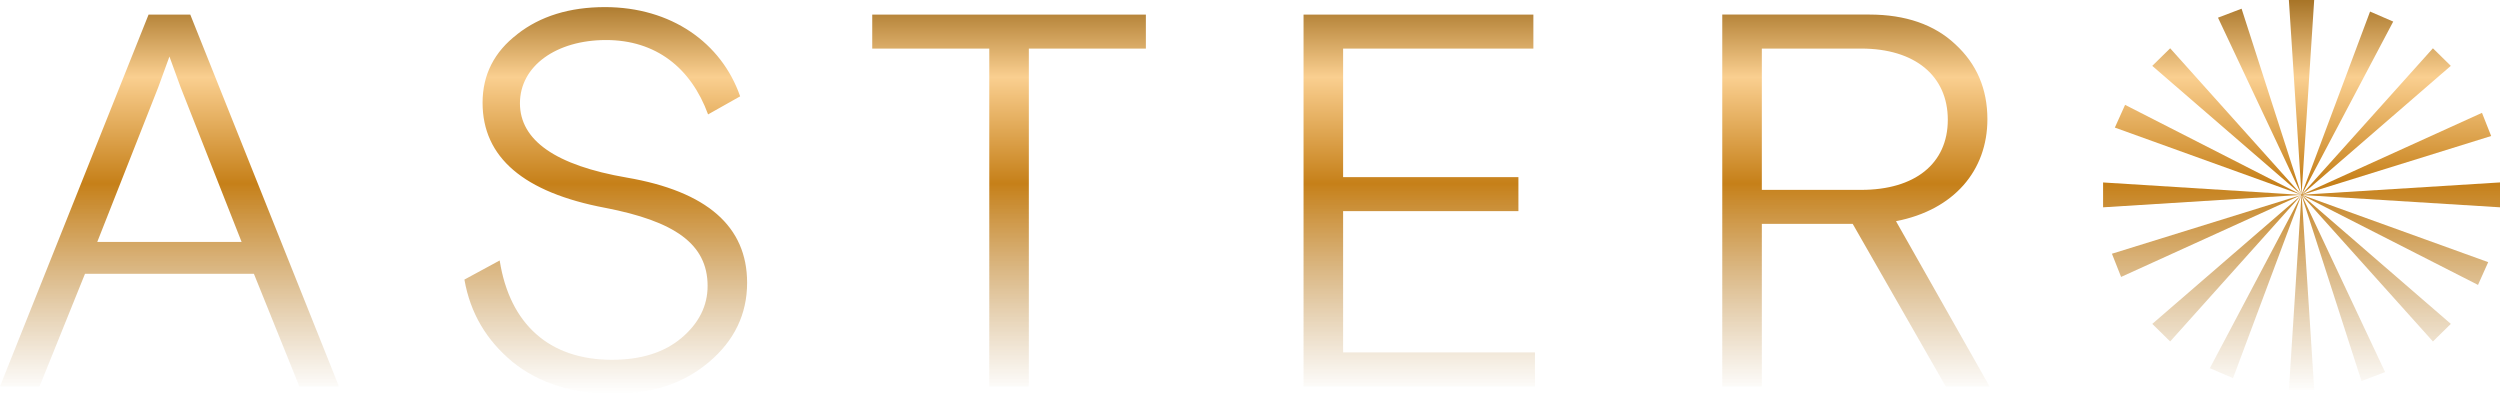
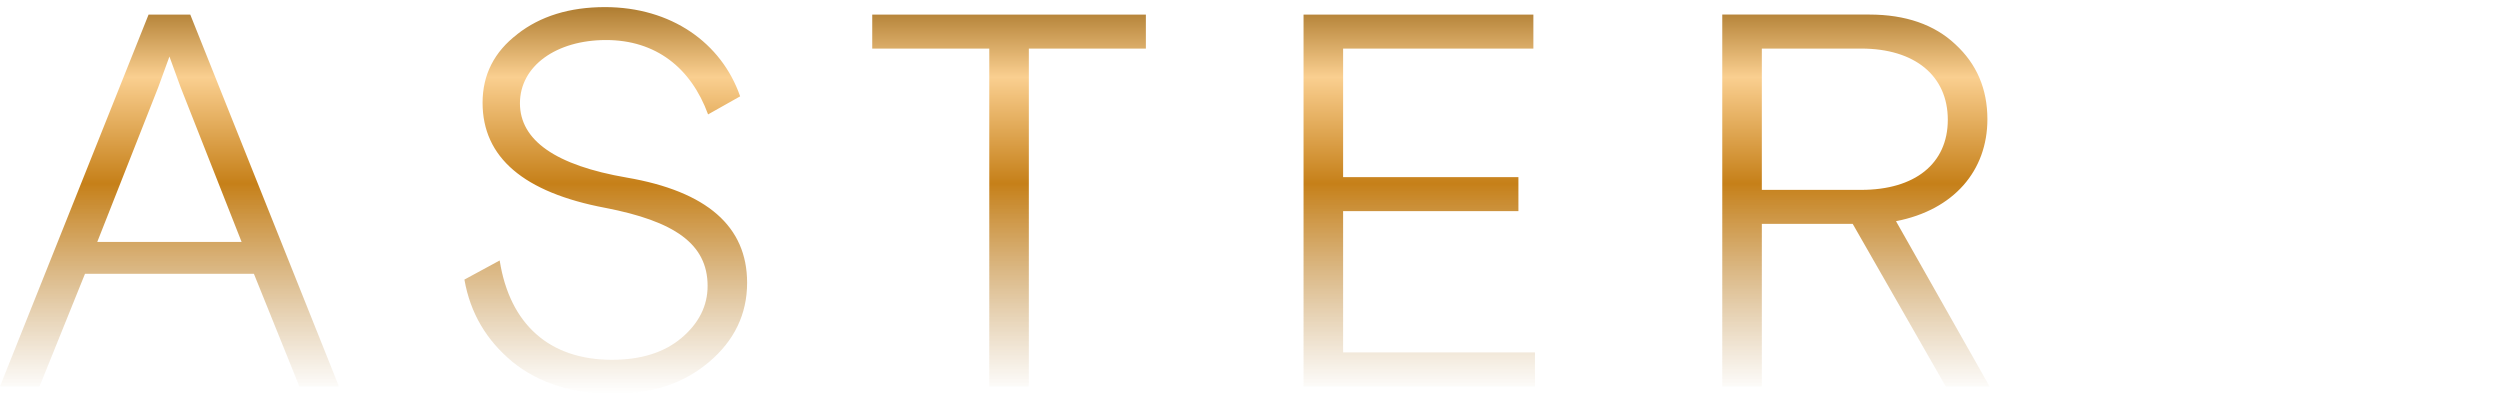
<svg xmlns="http://www.w3.org/2000/svg" width="750" height="119" viewBox="0 0 750 119" fill="none">
-   <path d="M686.66 0L690.444 58.255V58.339L690.369 58.189L672.474 2.61L665.396 5.304L690.369 58.273L690.397 58.367L690.265 58.245L651.05 14.489L645.676 19.764L690.303 58.33L690.359 58.386L690.199 58.33L637.524 31.456L634.455 38.275L690.265 58.395L690.35 58.432L690.171 58.451L630.925 54.738V62.193L690.246 58.479L690.331 58.489L690.19 58.554L633.58 76.12L636.329 83.079L690.274 58.554L690.359 58.526L690.246 58.657L645.685 97.166L651.05 102.442L690.322 58.62L690.387 58.563L690.331 58.722L662.958 110.448L669.905 113.46L690.387 58.657L690.425 58.601L686.669 116.931H694.266L690.51 58.713L708.451 114.321L715.53 111.627L690.585 58.648L729.875 102.442L735.25 97.166L690.679 58.61L743.401 85.474L746.461 78.646L690.679 58.507L750 62.193V54.728L690.717 58.414L747.346 40.801L744.597 33.851L690.651 58.339L735.24 19.755L729.875 14.489L690.613 58.245L717.967 6.473L711.021 3.47L690.491 58.302L690.482 58.18L694.256 0H686.66Z" fill="url(#paint0_linear_704_3827)" />
  <path d="M47.46 26.209L50.83 16.968L54.2 26.209L72.48 72.575H29.18L47.46 26.209ZM44.571 4.378L0 115.911H11.87L25.5 82.135H76.17L89.8 115.911H101.67L57.081 4.378H44.571ZM261.672 4.378V14.573H296.783V115.911H308.652V14.582H343.763V4.378H261.663H261.672ZM391.063 4.378V115.911H460.494V105.715H402.933V63.334H455.524V53.138H402.933V14.582H460.014V4.378H391.063ZM528.55 14.573H558.37C574.4 14.573 584.341 22.701 584.341 35.928C584.341 49.154 574.4 56.964 558.37 56.964H528.55V14.573ZM516.68 4.378V115.911H528.55V67.159H555.81L583.71 115.911H596.86L568.8 66.355C586.12 63.007 596.22 51.221 596.22 35.759C596.22 26.677 593.01 19.194 586.6 13.292C580.349 7.399 571.689 4.368 560.789 4.368H516.689L516.68 4.378ZM155.192 10.27C148.302 15.527 144.772 22.383 144.772 30.82C144.772 47.227 157.122 57.75 181.652 62.37C202.173 66.355 212.282 73.052 212.282 85.792C212.282 91.685 209.722 96.942 204.422 101.413C199.292 105.715 192.392 107.942 183.572 107.942C164.972 107.942 152.943 97.428 149.902 78.141L139.322 83.875C141.082 93.911 145.892 102.039 153.752 108.568C161.612 114.938 171.712 118.128 183.892 118.128C196.073 118.128 205.222 114.938 212.753 108.568C220.293 102.189 224.133 94.229 224.133 84.829C224.133 67.936 212.103 57.422 188.053 53.279C166.723 49.612 155.983 42.129 155.983 30.97C155.983 19.811 166.883 12.01 181.793 12.01C196.704 12.01 207.284 20.297 212.423 34.319L222.043 28.903C216.433 12.815 201.354 2.133 181.473 2.133C170.893 2.133 162.073 4.845 155.173 10.261" fill="url(#paint1_linear_704_3827)" />
  <defs>
    <linearGradient id="paint0_linear_704_3827" x1="375" y1="0" x2="375" y2="118.128" gradientUnits="userSpaceOnUse">
      <stop stop-color="#A77427" />
      <stop offset="0.196" stop-color="#FACF90" />
      <stop offset="0.466" stop-color="#C68019" />
      <stop offset="1" stop-color="#BB8E4B" stop-opacity="0" />
    </linearGradient>
    <linearGradient id="paint1_linear_704_3827" x1="375" y1="0" x2="375" y2="118.128" gradientUnits="userSpaceOnUse">
      <stop stop-color="#A77427" />
      <stop offset="0.196" stop-color="#FACF90" />
      <stop offset="0.466" stop-color="#C68019" />
      <stop offset="1" stop-color="#BB8E4B" stop-opacity="0" />
    </linearGradient>
  </defs>
</svg>